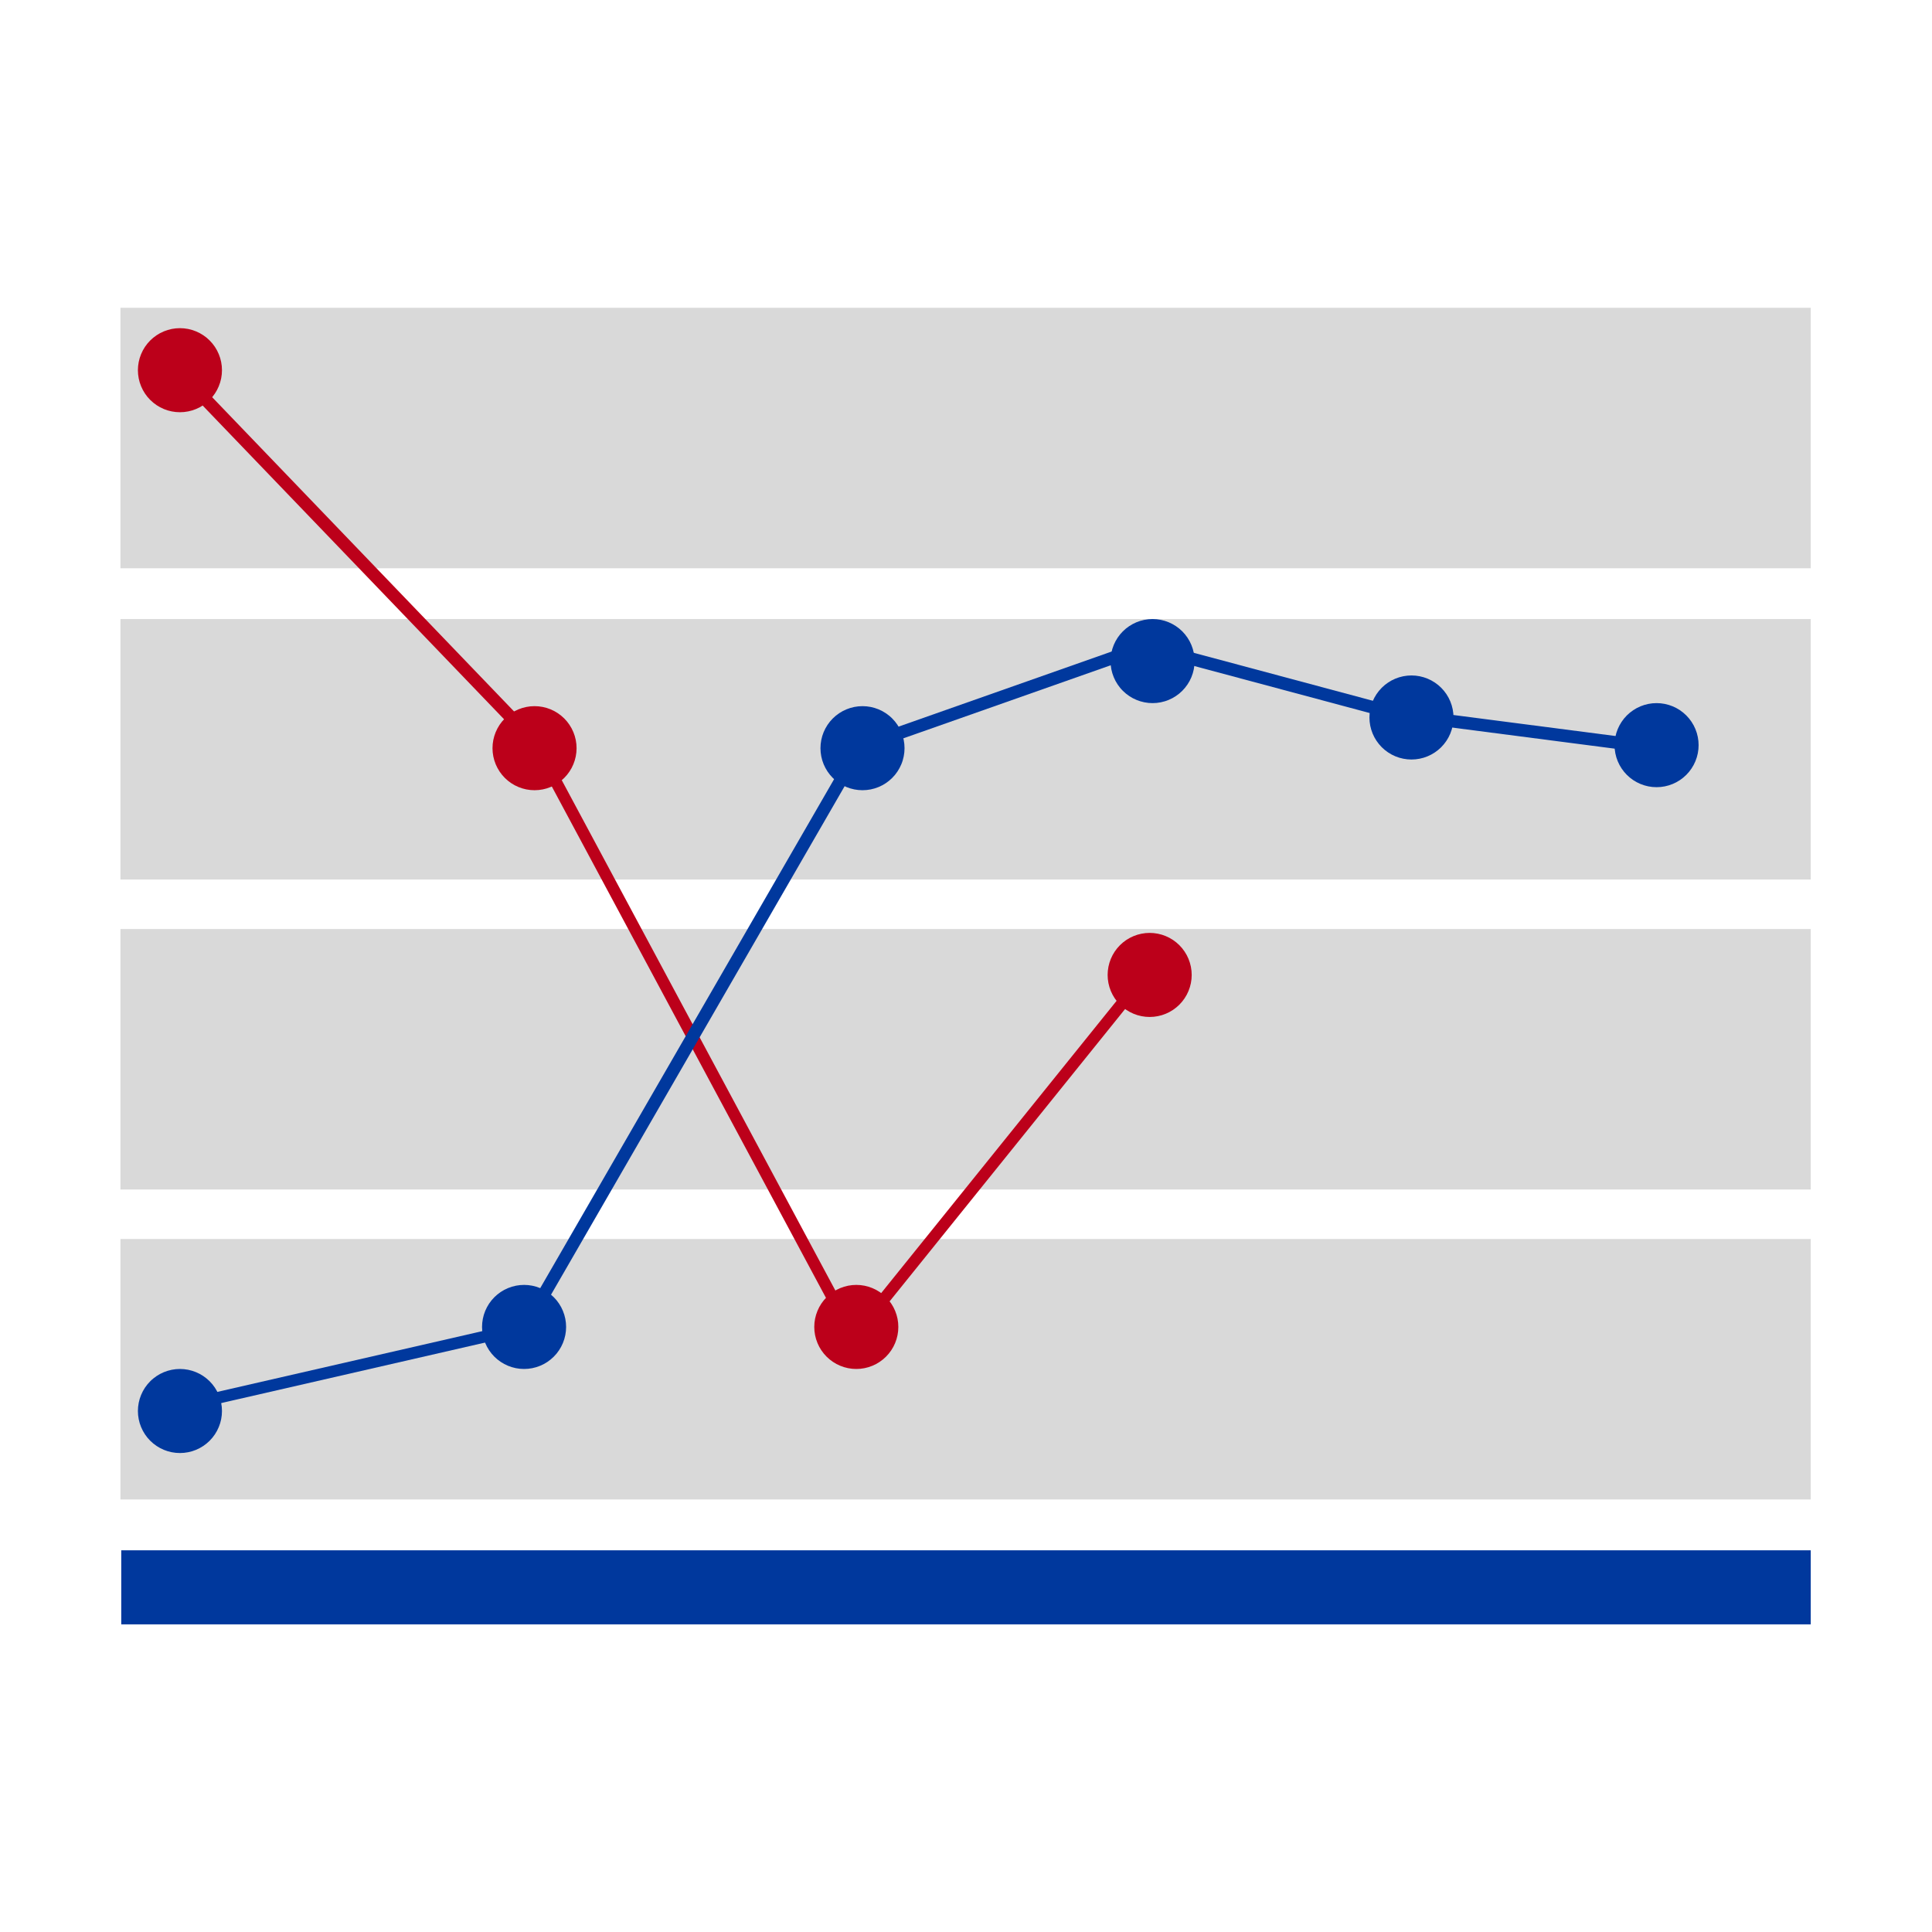
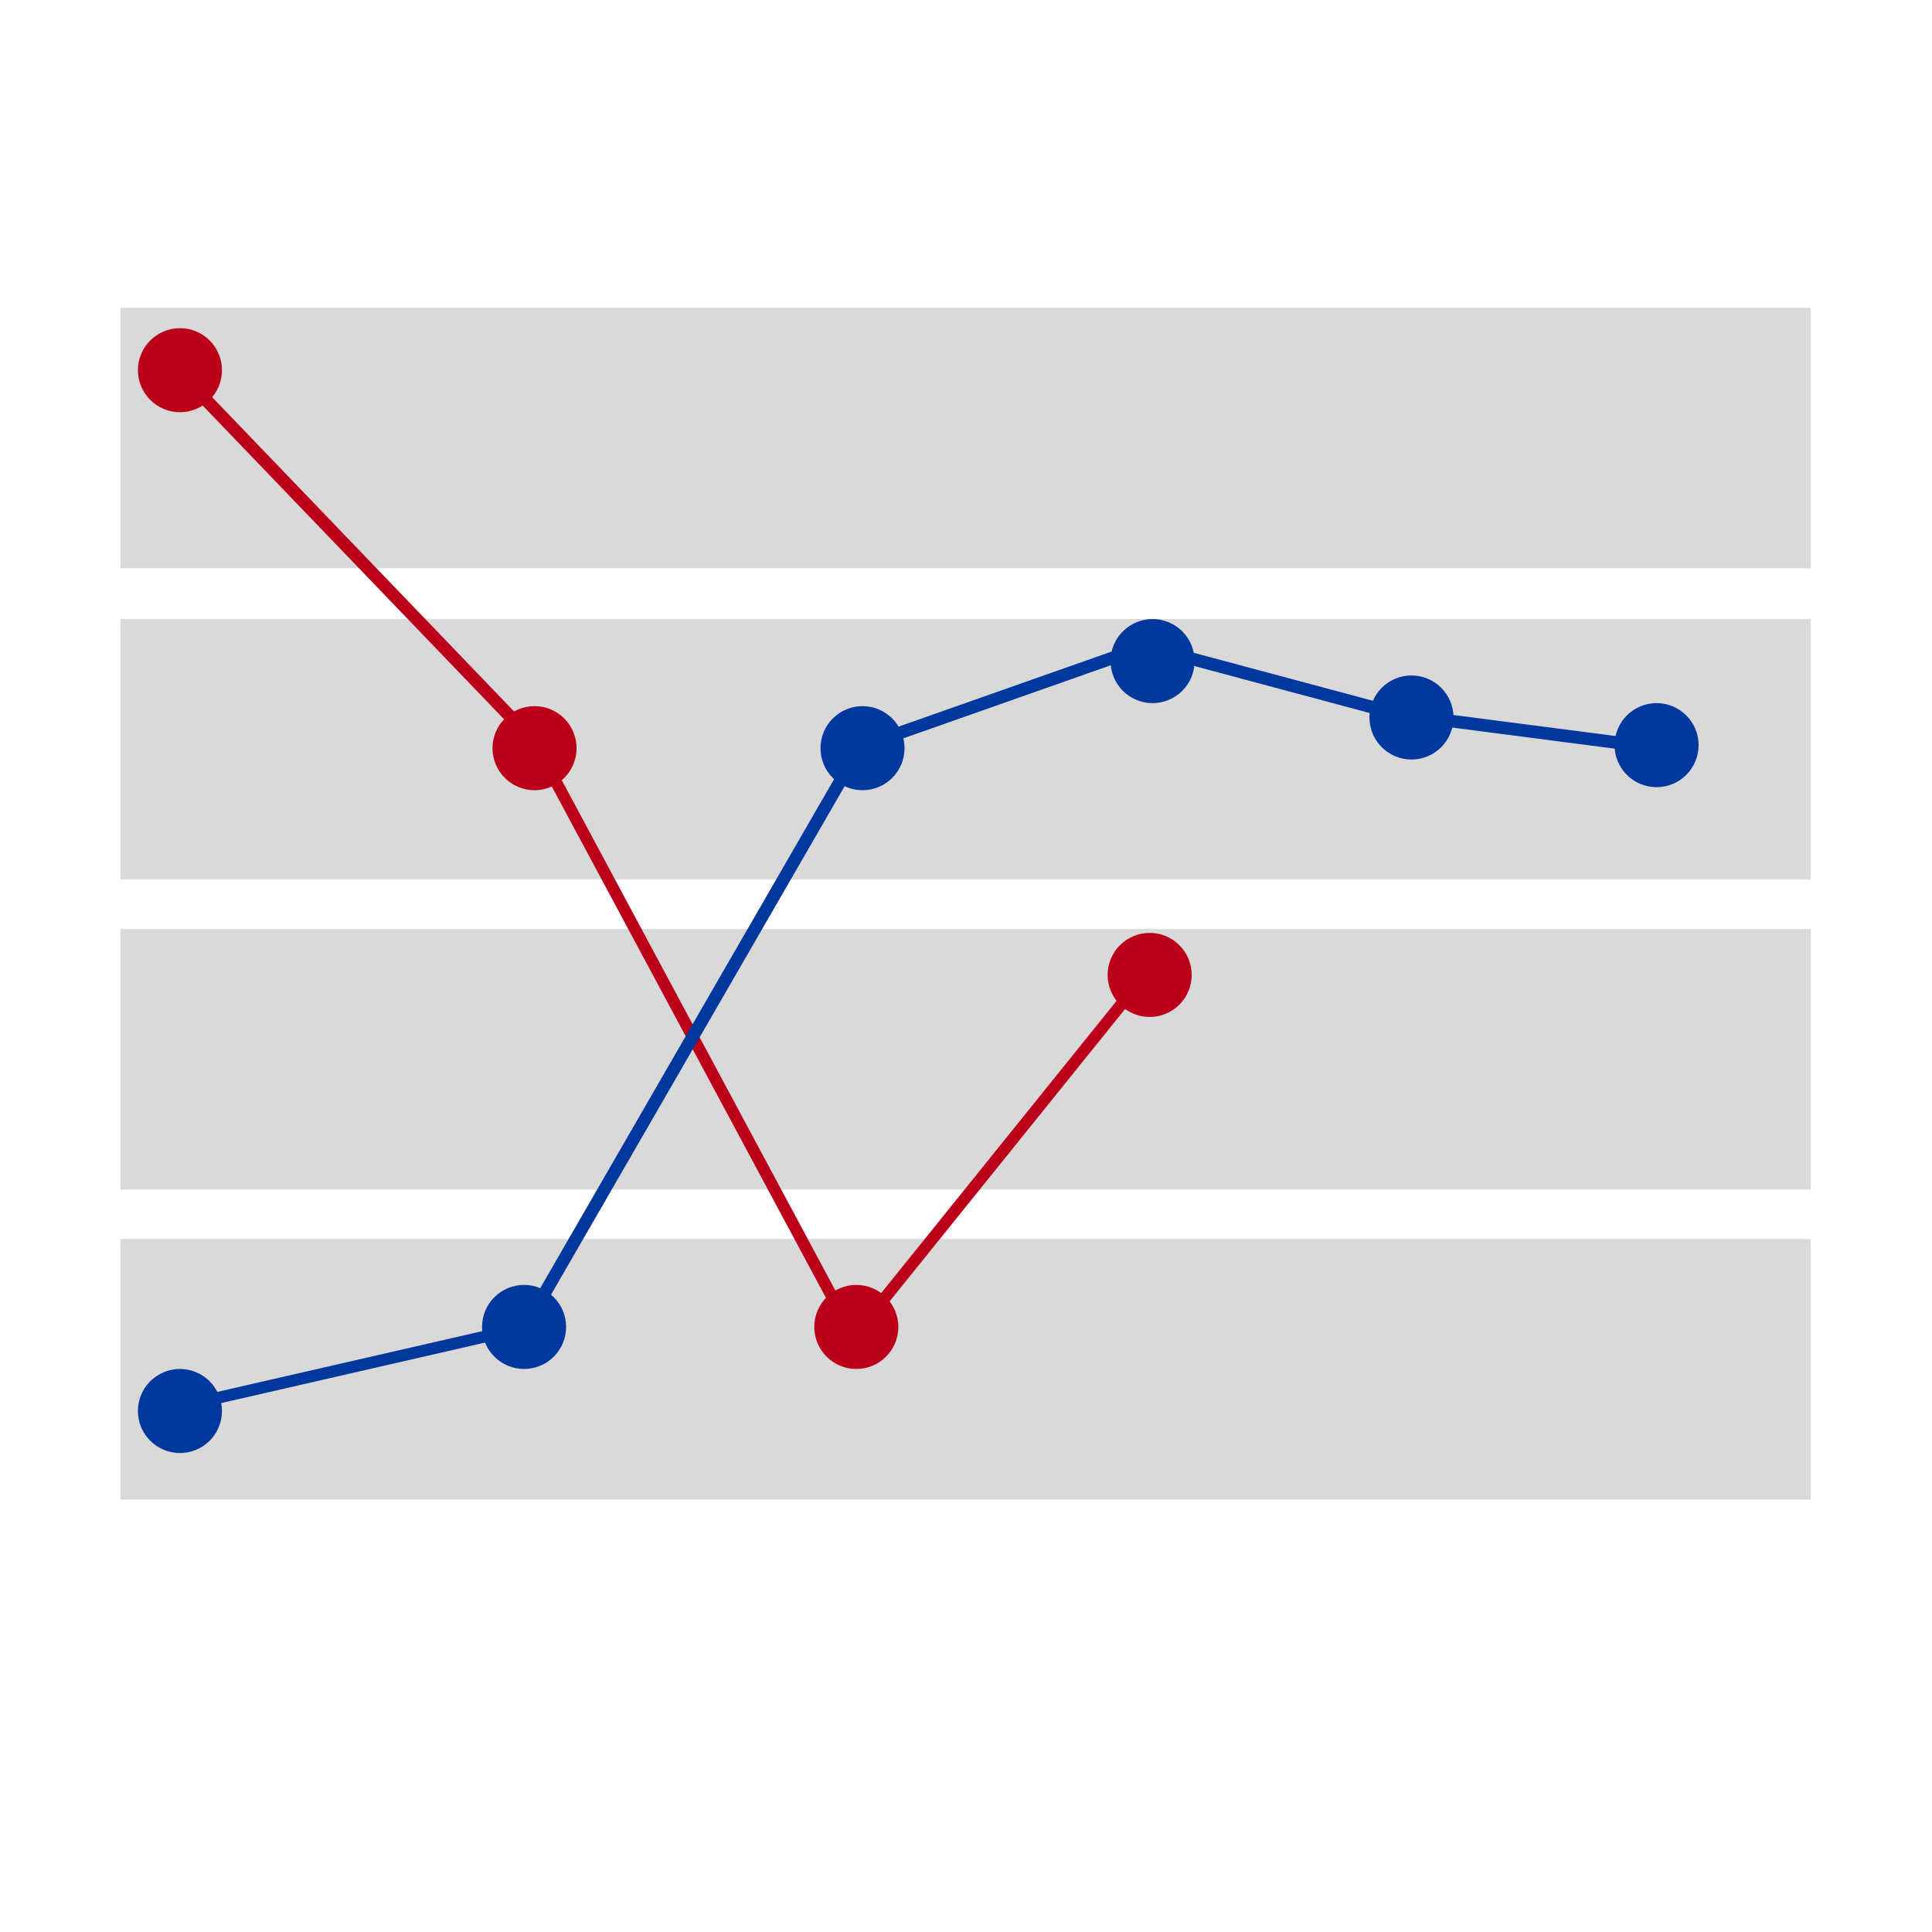
<svg xmlns="http://www.w3.org/2000/svg" width="810pt" height="810pt" viewBox="0 0 810 810" version="1.2">
  <g id="surface1">
    <rect x="0" y="0" width="810" height="810" style="fill:rgb(100%,100%,100%);fill-opacity:1;stroke:none;" />
    <rect x="0" y="0" width="810" height="810" style="fill:rgb(100%,100%,100%);fill-opacity:1;stroke:none;" />
    <path style=" stroke:none;fill-rule:nonzero;fill:rgb(85.1%,85.1%,85.1%);fill-opacity:1;" d="M 759.164 129.047 L 759.164 238.246 L 50.496 238.246 L 50.496 129.047 Z M 759.164 129.047 " />
    <path style=" stroke:none;fill-rule:nonzero;fill:rgb(85.1%,85.1%,85.1%);fill-opacity:1;" d="M 759.164 259.543 L 759.164 368.746 L 50.496 368.746 L 50.496 259.543 Z M 759.164 259.543 " />
    <path style=" stroke:none;fill-rule:nonzero;fill:rgb(85.1%,85.1%,85.1%);fill-opacity:1;" d="M 759.164 389.504 L 759.164 498.703 L 50.496 498.703 L 50.496 389.504 Z M 759.164 389.504 " />
    <path style=" stroke:none;fill-rule:nonzero;fill:rgb(85.1%,85.1%,85.1%);fill-opacity:1;" d="M 759.164 519.461 L 759.164 628.66 L 50.496 628.66 L 50.496 519.461 Z M 759.164 519.461 " />
    <path style=" stroke:none;fill-rule:nonzero;fill:rgb(73.729%,0%,10.199%);fill-opacity:1;" d="M 75.441 137.582 C 74.863 137.582 74.285 137.613 73.711 137.668 C 73.137 137.727 72.566 137.809 72 137.922 C 71.438 138.035 70.875 138.176 70.324 138.344 C 69.773 138.512 69.23 138.703 68.695 138.926 C 68.164 139.145 67.641 139.391 67.133 139.664 C 66.625 139.938 66.129 140.234 65.648 140.555 C 65.168 140.875 64.707 141.219 64.262 141.582 C 63.812 141.949 63.387 142.336 62.98 142.746 C 62.57 143.152 62.184 143.582 61.816 144.027 C 61.449 144.473 61.109 144.938 60.785 145.414 C 60.465 145.895 60.172 146.391 59.898 146.898 C 59.625 147.406 59.379 147.93 59.16 148.461 C 58.938 148.996 58.742 149.539 58.574 150.09 C 58.41 150.645 58.27 151.203 58.156 151.77 C 58.043 152.336 57.957 152.906 57.902 153.48 C 57.844 154.055 57.816 154.629 57.816 155.207 C 57.816 155.785 57.844 156.359 57.902 156.934 C 57.957 157.508 58.043 158.078 58.156 158.645 C 58.27 159.211 58.41 159.77 58.574 160.32 C 58.742 160.875 58.938 161.418 59.16 161.949 C 59.379 162.484 59.625 163.004 59.898 163.512 C 60.172 164.023 60.465 164.516 60.785 164.996 C 61.109 165.477 61.449 165.941 61.816 166.387 C 62.184 166.832 62.57 167.258 62.98 167.668 C 63.387 168.074 63.812 168.461 64.262 168.828 C 64.707 169.195 65.168 169.539 65.648 169.859 C 66.129 170.18 66.625 170.477 67.133 170.746 C 67.641 171.02 68.164 171.266 68.695 171.488 C 69.23 171.707 69.773 171.902 70.324 172.07 C 70.875 172.238 71.438 172.379 72 172.488 C 72.566 172.602 73.137 172.688 73.711 172.742 C 74.285 172.801 74.863 172.828 75.441 172.828 C 76.016 172.828 76.594 172.801 77.168 172.742 C 77.742 172.688 78.312 172.602 78.879 172.488 C 79.445 172.379 80.004 172.238 80.555 172.07 C 81.105 171.902 81.648 171.707 82.184 171.488 C 82.715 171.266 83.238 171.02 83.746 170.746 C 84.254 170.477 84.75 170.18 85.23 169.859 C 85.711 169.539 86.172 169.195 86.617 168.828 C 87.066 168.461 87.492 168.074 87.902 167.668 C 88.309 167.258 88.695 166.832 89.062 166.387 C 89.43 165.941 89.77 165.477 90.094 164.996 C 90.414 164.516 90.711 164.023 90.98 163.512 C 91.254 163.004 91.5 162.484 91.719 161.949 C 91.941 161.418 92.137 160.875 92.305 160.32 C 92.473 159.77 92.609 159.211 92.723 158.645 C 92.836 158.078 92.922 157.508 92.977 156.934 C 93.035 156.359 93.062 155.785 93.062 155.207 C 93.062 154.629 93.035 154.055 92.977 153.48 C 92.922 152.906 92.836 152.336 92.723 151.77 C 92.609 151.203 92.473 150.645 92.305 150.09 C 92.137 149.539 91.941 148.996 91.719 148.461 C 91.5 147.93 91.254 147.406 90.98 146.898 C 90.711 146.391 90.414 145.895 90.094 145.414 C 89.77 144.938 89.43 144.473 89.062 144.027 C 88.695 143.582 88.309 143.152 87.902 142.746 C 87.492 142.336 87.066 141.949 86.617 141.582 C 86.172 141.219 85.711 140.875 85.23 140.555 C 84.75 140.234 84.254 139.938 83.746 139.664 C 83.238 139.391 82.715 139.145 82.184 138.926 C 81.648 138.703 81.105 138.512 80.555 138.344 C 80.004 138.176 79.445 138.035 78.879 137.922 C 78.312 137.809 77.742 137.727 77.168 137.668 C 76.594 137.613 76.016 137.582 75.441 137.582 Z M 75.441 137.582 " />
    <path style=" stroke:none;fill-rule:nonzero;fill:rgb(73.729%,0%,10.199%);fill-opacity:1;" d="M 224.105 296.059 C 223.527 296.059 222.953 296.086 222.379 296.141 C 221.805 296.199 221.234 296.281 220.668 296.395 C 220.102 296.508 219.543 296.648 218.992 296.816 C 218.438 296.984 217.895 297.176 217.363 297.398 C 216.828 297.617 216.309 297.867 215.801 298.137 C 215.289 298.41 214.797 298.707 214.316 299.027 C 213.836 299.348 213.371 299.691 212.926 300.059 C 212.48 300.422 212.055 300.809 211.645 301.219 C 211.238 301.625 210.852 302.055 210.484 302.5 C 210.117 302.945 209.773 303.41 209.453 303.891 C 209.133 304.367 208.836 304.863 208.566 305.371 C 208.293 305.883 208.047 306.402 207.824 306.934 C 207.605 307.469 207.41 308.012 207.242 308.562 C 207.074 309.117 206.934 309.676 206.824 310.242 C 206.711 310.809 206.625 311.379 206.57 311.953 C 206.512 312.527 206.484 313.102 206.484 313.68 C 206.484 314.258 206.512 314.832 206.57 315.406 C 206.625 315.98 206.711 316.551 206.824 317.117 C 206.934 317.684 207.074 318.242 207.242 318.793 C 207.41 319.348 207.605 319.891 207.824 320.422 C 208.047 320.957 208.293 321.477 208.566 321.984 C 208.836 322.496 209.133 322.988 209.453 323.469 C 209.773 323.949 210.117 324.414 210.484 324.859 C 210.852 325.305 211.238 325.73 211.645 326.141 C 212.055 326.547 212.48 326.934 212.926 327.301 C 213.371 327.668 213.836 328.012 214.316 328.332 C 214.797 328.652 215.289 328.949 215.801 329.223 C 216.309 329.492 216.828 329.738 217.363 329.961 C 217.895 330.18 218.438 330.375 218.992 330.543 C 219.543 330.711 220.102 330.852 220.668 330.965 C 221.234 331.074 221.805 331.16 222.379 331.215 C 222.953 331.273 223.527 331.301 224.105 331.301 C 224.684 331.301 225.258 331.273 225.832 331.215 C 226.406 331.16 226.977 331.074 227.543 330.965 C 228.109 330.852 228.668 330.711 229.223 330.543 C 229.773 330.375 230.316 330.18 230.852 329.961 C 231.383 329.738 231.906 329.492 232.414 329.223 C 232.922 328.949 233.418 328.652 233.898 328.332 C 234.375 328.012 234.84 327.668 235.285 327.301 C 235.73 326.934 236.16 326.547 236.566 326.141 C 236.977 325.73 237.363 325.305 237.73 324.859 C 238.094 324.414 238.438 323.949 238.758 323.469 C 239.078 322.988 239.375 322.496 239.648 321.984 C 239.922 321.477 240.168 320.957 240.387 320.422 C 240.609 319.891 240.801 319.348 240.969 318.793 C 241.137 318.242 241.277 317.684 241.391 317.117 C 241.504 316.551 241.586 315.98 241.645 315.406 C 241.699 314.832 241.73 314.258 241.73 313.68 C 241.73 313.102 241.699 312.527 241.645 311.953 C 241.586 311.379 241.504 310.809 241.391 310.242 C 241.277 309.676 241.137 309.117 240.969 308.562 C 240.801 308.012 240.609 307.469 240.387 306.934 C 240.168 306.402 239.922 305.883 239.648 305.371 C 239.375 304.863 239.078 304.367 238.758 303.891 C 238.438 303.41 238.094 302.945 237.73 302.5 C 237.363 302.055 236.977 301.625 236.566 301.219 C 236.16 300.809 235.73 300.422 235.285 300.059 C 234.84 299.691 234.375 299.348 233.898 299.027 C 233.418 298.707 232.922 298.41 232.414 298.137 C 231.906 297.867 231.383 297.617 230.852 297.398 C 230.316 297.176 229.773 296.984 229.223 296.816 C 228.668 296.648 228.109 296.508 227.543 296.395 C 226.977 296.281 226.406 296.199 225.832 296.141 C 225.258 296.086 224.684 296.059 224.105 296.059 Z M 224.105 296.059 " />
    <path style=" stroke:none;fill-rule:nonzero;fill:rgb(73.729%,0%,10.199%);fill-opacity:1;" d="M 359.008 538.703 C 358.43 538.703 357.855 538.73 357.281 538.785 C 356.707 538.844 356.137 538.93 355.57 539.039 C 355.004 539.152 354.445 539.293 353.891 539.461 C 353.34 539.629 352.797 539.824 352.266 540.043 C 351.73 540.266 351.211 540.512 350.699 540.781 C 350.191 541.055 349.695 541.352 349.219 541.672 C 348.738 541.992 348.273 542.336 347.828 542.703 C 347.383 543.07 346.953 543.457 346.547 543.863 C 346.141 544.273 345.75 544.699 345.387 545.145 C 345.02 545.59 344.676 546.055 344.355 546.535 C 344.035 547.016 343.738 547.508 343.465 548.016 C 343.195 548.527 342.949 549.047 342.727 549.582 C 342.508 550.113 342.312 550.656 342.145 551.211 C 341.977 551.762 341.836 552.32 341.723 552.887 C 341.613 553.453 341.527 554.023 341.469 554.598 C 341.414 555.172 341.387 555.746 341.387 556.324 C 341.387 556.902 341.414 557.477 341.469 558.051 C 341.527 558.625 341.613 559.195 341.723 559.762 C 341.836 560.328 341.977 560.887 342.145 561.441 C 342.312 561.992 342.508 562.535 342.727 563.066 C 342.949 563.602 343.195 564.121 343.465 564.633 C 343.738 565.141 344.035 565.637 344.355 566.113 C 344.676 566.594 345.02 567.059 345.387 567.504 C 345.75 567.949 346.141 568.379 346.547 568.785 C 346.953 569.195 347.383 569.582 347.828 569.945 C 348.273 570.312 348.738 570.656 349.219 570.977 C 349.695 571.297 350.191 571.594 350.699 571.867 C 351.211 572.137 351.73 572.383 352.266 572.605 C 352.797 572.828 353.34 573.02 353.891 573.188 C 354.445 573.355 355.004 573.496 355.57 573.609 C 356.137 573.723 356.707 573.805 357.281 573.863 C 357.855 573.918 358.43 573.945 359.008 573.945 C 359.586 573.945 360.16 573.918 360.734 573.863 C 361.309 573.805 361.879 573.723 362.445 573.609 C 363.012 573.496 363.57 573.355 364.125 573.188 C 364.676 573.02 365.219 572.828 365.75 572.605 C 366.285 572.383 366.805 572.137 367.316 571.867 C 367.824 571.594 368.316 571.297 368.797 570.977 C 369.277 570.656 369.742 570.312 370.188 569.945 C 370.633 569.582 371.062 569.195 371.469 568.785 C 371.875 568.379 372.266 567.949 372.629 567.504 C 372.996 567.059 373.34 566.594 373.66 566.113 C 373.98 565.637 374.277 565.141 374.551 564.633 C 374.82 564.121 375.066 563.602 375.289 563.066 C 375.508 562.535 375.703 561.992 375.871 561.441 C 376.039 560.887 376.18 560.328 376.293 559.762 C 376.402 559.195 376.488 558.625 376.547 558.051 C 376.602 557.477 376.629 556.902 376.629 556.324 C 376.629 555.746 376.602 555.172 376.547 554.598 C 376.488 554.023 376.402 553.453 376.293 552.887 C 376.18 552.32 376.039 551.762 375.871 551.211 C 375.703 550.656 375.508 550.113 375.289 549.582 C 375.066 549.047 374.82 548.527 374.551 548.016 C 374.277 547.508 373.98 547.016 373.66 546.535 C 373.34 546.055 372.996 545.59 372.629 545.145 C 372.266 544.699 371.875 544.273 371.469 543.863 C 371.062 543.457 370.633 543.07 370.188 542.703 C 369.742 542.336 369.277 541.992 368.797 541.672 C 368.316 541.352 367.824 541.055 367.316 540.781 C 366.805 540.512 366.285 540.266 365.75 540.043 C 365.219 539.824 364.676 539.629 364.125 539.461 C 363.57 539.293 363.012 539.152 362.445 539.039 C 361.879 538.93 361.309 538.844 360.734 538.785 C 360.16 538.73 359.586 538.703 359.008 538.703 Z M 359.008 538.703 " />
    <path style=" stroke:none;fill-rule:nonzero;fill:rgb(73.729%,0%,10.199%);fill-opacity:1;" d="M 482 391.121 C 481.426 391.121 480.848 391.148 480.273 391.207 C 479.699 391.262 479.129 391.348 478.562 391.461 C 477.996 391.574 477.438 391.715 476.887 391.879 C 476.332 392.047 475.789 392.242 475.258 392.465 C 474.723 392.684 474.203 392.93 473.695 393.203 C 473.184 393.477 472.691 393.77 472.211 394.09 C 471.73 394.414 471.27 394.754 470.82 395.121 C 470.375 395.488 469.949 395.875 469.539 396.285 C 469.133 396.691 468.746 397.117 468.379 397.566 C 468.012 398.012 467.668 398.473 467.348 398.953 C 467.027 399.434 466.73 399.93 466.461 400.438 C 466.188 400.945 465.941 401.469 465.719 402 C 465.5 402.535 465.305 403.078 465.137 403.629 C 464.969 404.18 464.828 404.738 464.719 405.305 C 464.605 405.871 464.52 406.441 464.465 407.016 C 464.406 407.59 464.379 408.168 464.379 408.746 C 464.379 409.32 464.406 409.898 464.465 410.473 C 464.52 411.047 464.605 411.617 464.719 412.184 C 464.828 412.75 464.969 413.309 465.137 413.859 C 465.305 414.41 465.5 414.953 465.719 415.488 C 465.941 416.02 466.188 416.543 466.461 417.051 C 466.73 417.559 467.027 418.055 467.348 418.535 C 467.668 419.016 468.012 419.477 468.379 419.922 C 468.746 420.371 469.133 420.797 469.539 421.207 C 469.949 421.613 470.375 422 470.82 422.367 C 471.27 422.734 471.73 423.074 472.211 423.398 C 472.691 423.719 473.184 424.016 473.695 424.285 C 474.203 424.559 474.723 424.805 475.258 425.023 C 475.789 425.246 476.332 425.441 476.887 425.609 C 477.438 425.773 477.996 425.914 478.562 426.027 C 479.129 426.141 479.699 426.227 480.273 426.281 C 480.848 426.34 481.426 426.367 482 426.367 C 482.578 426.367 483.152 426.34 483.727 426.281 C 484.301 426.227 484.871 426.141 485.438 426.027 C 486.004 425.914 486.562 425.773 487.117 425.609 C 487.668 425.441 488.211 425.246 488.746 425.023 C 489.277 424.805 489.801 424.559 490.309 424.285 C 490.816 424.016 491.312 423.719 491.793 423.398 C 492.27 423.074 492.734 422.734 493.18 422.367 C 493.625 422 494.055 421.613 494.461 421.207 C 494.871 420.797 495.258 420.371 495.625 419.922 C 495.988 419.477 496.332 419.016 496.652 418.535 C 496.973 418.055 497.27 417.559 497.543 417.051 C 497.816 416.543 498.062 416.02 498.281 415.488 C 498.504 414.953 498.695 414.41 498.863 413.859 C 499.031 413.309 499.172 412.75 499.285 412.184 C 499.398 411.617 499.48 411.047 499.539 410.473 C 499.594 409.898 499.625 409.32 499.625 408.746 C 499.625 408.168 499.594 407.59 499.539 407.016 C 499.48 406.441 499.398 405.871 499.285 405.305 C 499.172 404.738 499.031 404.18 498.863 403.629 C 498.695 403.078 498.504 402.535 498.281 402 C 498.062 401.469 497.816 400.945 497.543 400.438 C 497.27 399.93 496.973 399.434 496.652 398.953 C 496.332 398.473 495.988 398.012 495.625 397.566 C 495.258 397.117 494.871 396.691 494.461 396.285 C 494.055 395.875 493.625 395.488 493.18 395.121 C 492.734 394.754 492.27 394.414 491.793 394.09 C 491.312 393.77 490.816 393.477 490.309 393.203 C 489.801 392.93 489.277 392.684 488.746 392.465 C 488.211 392.242 487.668 392.047 487.117 391.879 C 486.562 391.715 486.004 391.574 485.438 391.461 C 484.871 391.348 484.301 391.262 483.727 391.207 C 483.152 391.148 482.578 391.121 482 391.121 Z M 482 391.121 " />
    <path style="fill:none;stroke-width:1;stroke-linecap:round;stroke-linejoin:miter;stroke:rgb(73.729%,0%,10.199%);stroke-opacity:1;stroke-miterlimit:4;" d="M 0.5 -0 L 41.448 -0 " transform="matrix(3.642,3.791,-3.82,3.67,76.936,157.843)" />
    <path style="fill:none;stroke-width:1;stroke-linecap:round;stroke-linejoin:miter;stroke:rgb(73.729%,0%,10.199%);stroke-opacity:1;stroke-miterlimit:4;" d="M 0.5 -0 L 51.696 -0 " transform="matrix(2.478,4.622,-4.344,2.329,226.158,314.846)" />
    <path style="fill:none;stroke-width:1;stroke-linecap:round;stroke-linejoin:miter;stroke:rgb(73.729%,0%,10.199%);stroke-opacity:1;stroke-miterlimit:4;" d="M 0.5 -0 L 36.277 0 " transform="matrix(3.288,-4.082,3.839,3.092,360.283,557.429)" />
-     <path style=" stroke:none;fill-rule:nonzero;fill:rgb(0%,21.959%,61.569%);fill-opacity:1;" d="M 75.441 573.945 C 74.863 573.945 74.285 573.977 73.711 574.031 C 73.137 574.09 72.566 574.172 72 574.285 C 71.438 574.398 70.875 574.539 70.324 574.707 C 69.773 574.875 69.23 575.066 68.695 575.289 C 68.164 575.508 67.641 575.758 67.133 576.027 C 66.625 576.301 66.129 576.598 65.648 576.918 C 65.168 577.238 64.707 577.582 64.262 577.949 C 63.812 578.312 63.387 578.699 62.98 579.109 C 62.57 579.516 62.184 579.945 61.816 580.391 C 61.449 580.836 61.109 581.301 60.785 581.777 C 60.465 582.258 60.172 582.754 59.898 583.262 C 59.625 583.77 59.379 584.293 59.16 584.824 C 58.938 585.359 58.742 585.902 58.574 586.453 C 58.41 587.008 58.27 587.566 58.156 588.133 C 58.043 588.699 57.957 589.27 57.902 589.844 C 57.844 590.418 57.816 590.992 57.816 591.57 C 57.816 592.148 57.844 592.723 57.902 593.297 C 57.957 593.871 58.043 594.441 58.156 595.008 C 58.27 595.574 58.41 596.133 58.574 596.684 C 58.742 597.238 58.938 597.781 59.16 598.312 C 59.379 598.848 59.625 599.367 59.898 599.875 C 60.172 600.387 60.465 600.879 60.785 601.359 C 61.109 601.84 61.449 602.305 61.816 602.75 C 62.184 603.195 62.57 603.621 62.98 604.031 C 63.387 604.438 63.812 604.824 64.262 605.191 C 64.707 605.559 65.168 605.902 65.648 606.223 C 66.129 606.543 66.625 606.84 67.133 607.109 C 67.641 607.383 68.164 607.629 68.695 607.852 C 69.23 608.07 69.773 608.266 70.324 608.434 C 70.875 608.602 71.438 608.742 72 608.852 C 72.566 608.965 73.137 609.051 73.711 609.105 C 74.285 609.164 74.863 609.191 75.441 609.191 C 76.016 609.191 76.594 609.164 77.168 609.105 C 77.742 609.051 78.312 608.965 78.879 608.852 C 79.445 608.742 80.004 608.602 80.555 608.434 C 81.105 608.266 81.648 608.07 82.184 607.852 C 82.715 607.629 83.238 607.383 83.746 607.109 C 84.254 606.84 84.75 606.543 85.23 606.223 C 85.711 605.902 86.172 605.559 86.617 605.191 C 87.066 604.824 87.492 604.438 87.902 604.031 C 88.309 603.621 88.695 603.195 89.062 602.75 C 89.43 602.305 89.77 601.84 90.094 601.359 C 90.414 600.879 90.711 600.387 90.98 599.875 C 91.254 599.367 91.5 598.848 91.719 598.312 C 91.941 597.781 92.137 597.238 92.305 596.684 C 92.473 596.133 92.609 595.574 92.723 595.008 C 92.836 594.441 92.922 593.871 92.977 593.297 C 93.035 592.723 93.062 592.148 93.062 591.57 C 93.062 590.992 93.035 590.418 92.977 589.844 C 92.922 589.27 92.836 588.699 92.723 588.133 C 92.609 587.566 92.473 587.008 92.305 586.453 C 92.137 585.902 91.941 585.359 91.719 584.824 C 91.5 584.293 91.254 583.77 90.98 583.262 C 90.711 582.754 90.414 582.258 90.094 581.777 C 89.77 581.301 89.43 580.836 89.062 580.391 C 88.695 579.945 88.309 579.516 87.902 579.109 C 87.492 578.699 87.066 578.312 86.617 577.949 C 86.172 577.582 85.711 577.238 85.23 576.918 C 84.75 576.598 84.254 576.301 83.746 576.027 C 83.238 575.758 82.715 575.508 82.184 575.289 C 81.648 575.066 81.105 574.875 80.555 574.707 C 80.004 574.539 79.445 574.398 78.879 574.285 C 78.312 574.172 77.742 574.09 77.168 574.031 C 76.594 573.977 76.016 573.945 75.441 573.945 Z M 75.441 573.945 " />
+     <path style=" stroke:none;fill-rule:nonzero;fill:rgb(0%,21.959%,61.569%);fill-opacity:1;" d="M 75.441 573.945 C 74.863 573.945 74.285 573.977 73.711 574.031 C 73.137 574.09 72.566 574.172 72 574.285 C 71.438 574.398 70.875 574.539 70.324 574.707 C 69.773 574.875 69.23 575.066 68.695 575.289 C 68.164 575.508 67.641 575.758 67.133 576.027 C 66.625 576.301 66.129 576.598 65.648 576.918 C 65.168 577.238 64.707 577.582 64.262 577.949 C 63.812 578.312 63.387 578.699 62.98 579.109 C 62.57 579.516 62.184 579.945 61.816 580.391 C 61.449 580.836 61.109 581.301 60.785 581.777 C 60.465 582.258 60.172 582.754 59.898 583.262 C 59.625 583.77 59.379 584.293 59.16 584.824 C 58.938 585.359 58.742 585.902 58.574 586.453 C 58.41 587.008 58.27 587.566 58.156 588.133 C 58.043 588.699 57.957 589.27 57.902 589.844 C 57.844 590.418 57.816 590.992 57.816 591.57 C 57.816 592.148 57.844 592.723 57.902 593.297 C 57.957 593.871 58.043 594.441 58.156 595.008 C 58.27 595.574 58.41 596.133 58.574 596.684 C 58.742 597.238 58.938 597.781 59.16 598.312 C 59.379 598.848 59.625 599.367 59.898 599.875 C 60.172 600.387 60.465 600.879 60.785 601.359 C 61.109 601.84 61.449 602.305 61.816 602.75 C 62.184 603.195 62.57 603.621 62.98 604.031 C 63.387 604.438 63.812 604.824 64.262 605.191 C 64.707 605.559 65.168 605.902 65.648 606.223 C 66.129 606.543 66.625 606.84 67.133 607.109 C 67.641 607.383 68.164 607.629 68.695 607.852 C 69.23 608.07 69.773 608.266 70.324 608.434 C 70.875 608.602 71.438 608.742 72 608.852 C 72.566 608.965 73.137 609.051 73.711 609.105 C 74.285 609.164 74.863 609.191 75.441 609.191 C 76.016 609.191 76.594 609.164 77.168 609.105 C 77.742 609.051 78.312 608.965 78.879 608.852 C 79.445 608.742 80.004 608.602 80.555 608.434 C 81.105 608.266 81.648 608.07 82.184 607.852 C 82.715 607.629 83.238 607.383 83.746 607.109 C 84.254 606.84 84.75 606.543 85.23 606.223 C 85.711 605.902 86.172 605.559 86.617 605.191 C 87.066 604.824 87.492 604.438 87.902 604.031 C 88.309 603.621 88.695 603.195 89.062 602.75 C 89.43 602.305 89.77 601.84 90.094 601.359 C 90.414 600.879 90.711 600.387 90.98 599.875 C 91.254 599.367 91.5 598.848 91.719 598.312 C 91.941 597.781 92.137 597.238 92.305 596.684 C 92.473 596.133 92.609 595.574 92.723 595.008 C 92.836 594.441 92.922 593.871 92.977 593.297 C 93.035 592.723 93.062 592.148 93.062 591.57 C 93.062 590.992 93.035 590.418 92.977 589.844 C 92.922 589.27 92.836 588.699 92.723 588.133 C 92.609 587.566 92.473 587.008 92.305 586.453 C 92.137 585.902 91.941 585.359 91.719 584.824 C 91.5 584.293 91.254 583.77 90.98 583.262 C 89.77 581.301 89.43 580.836 89.062 580.391 C 88.695 579.945 88.309 579.516 87.902 579.109 C 87.492 578.699 87.066 578.312 86.617 577.949 C 86.172 577.582 85.711 577.238 85.23 576.918 C 84.75 576.598 84.254 576.301 83.746 576.027 C 83.238 575.758 82.715 575.508 82.184 575.289 C 81.648 575.066 81.105 574.875 80.555 574.707 C 80.004 574.539 79.445 574.398 78.879 574.285 C 78.312 574.172 77.742 574.09 77.168 574.031 C 76.594 573.977 76.016 573.945 75.441 573.945 Z M 75.441 573.945 " />
    <path style=" stroke:none;fill-rule:nonzero;fill:rgb(0%,21.959%,61.569%);fill-opacity:1;" d="M 219.719 538.703 C 219.141 538.703 218.566 538.73 217.992 538.785 C 217.418 538.844 216.848 538.93 216.281 539.039 C 215.715 539.152 215.156 539.293 214.605 539.461 C 214.051 539.629 213.508 539.824 212.977 540.043 C 212.441 540.266 211.922 540.512 211.414 540.781 C 210.902 541.055 210.41 541.352 209.93 541.672 C 209.449 541.992 208.984 542.336 208.539 542.703 C 208.094 543.07 207.668 543.457 207.258 543.863 C 206.852 544.273 206.465 544.699 206.098 545.145 C 205.73 545.59 205.387 546.055 205.066 546.535 C 204.746 547.016 204.449 547.508 204.18 548.016 C 203.906 548.527 203.66 549.047 203.438 549.582 C 203.219 550.113 203.023 550.656 202.855 551.211 C 202.688 551.762 202.547 552.32 202.438 552.887 C 202.324 553.453 202.238 554.023 202.184 554.598 C 202.125 555.172 202.098 555.746 202.098 556.324 C 202.098 556.902 202.125 557.477 202.184 558.051 C 202.238 558.625 202.324 559.195 202.438 559.762 C 202.547 560.328 202.688 560.887 202.855 561.441 C 203.023 561.992 203.219 562.535 203.438 563.066 C 203.66 563.602 203.906 564.121 204.18 564.633 C 204.449 565.141 204.746 565.637 205.066 566.113 C 205.387 566.594 205.73 567.059 206.098 567.504 C 206.465 567.949 206.852 568.379 207.258 568.785 C 207.668 569.195 208.094 569.582 208.539 569.945 C 208.984 570.312 209.449 570.656 209.93 570.977 C 210.41 571.297 210.902 571.594 211.414 571.867 C 211.922 572.137 212.441 572.383 212.977 572.605 C 213.508 572.828 214.051 573.02 214.605 573.188 C 215.156 573.355 215.715 573.496 216.281 573.609 C 216.848 573.723 217.418 573.805 217.992 573.863 C 218.566 573.918 219.141 573.945 219.719 573.945 C 220.297 573.945 220.871 573.918 221.445 573.863 C 222.02 573.805 222.59 573.723 223.156 573.609 C 223.723 573.496 224.281 573.355 224.836 573.188 C 225.387 573.02 225.93 572.828 226.465 572.605 C 226.996 572.383 227.52 572.137 228.027 571.867 C 228.535 571.594 229.031 571.297 229.512 570.977 C 229.988 570.656 230.453 570.312 230.898 569.945 C 231.344 569.582 231.773 569.195 232.18 568.785 C 232.59 568.379 232.977 567.949 233.344 567.504 C 233.707 567.059 234.051 566.594 234.371 566.113 C 234.691 565.637 234.988 565.141 235.262 564.633 C 235.535 564.121 235.781 563.602 236 563.066 C 236.223 562.535 236.414 561.992 236.582 561.441 C 236.75 560.887 236.891 560.328 237.004 559.762 C 237.117 559.195 237.199 558.625 237.258 558.051 C 237.312 557.477 237.344 556.902 237.344 556.324 C 237.344 555.746 237.312 555.172 237.258 554.598 C 237.199 554.023 237.117 553.453 237.004 552.887 C 236.891 552.32 236.75 551.762 236.582 551.211 C 236.414 550.656 236.223 550.113 236 549.582 C 235.781 549.047 235.535 548.527 235.262 548.016 C 234.988 547.508 234.691 547.016 234.371 546.535 C 234.051 546.055 233.707 545.59 233.344 545.145 C 232.977 544.699 232.59 544.273 232.18 543.863 C 231.773 543.457 231.344 543.07 230.898 542.703 C 230.453 542.336 229.988 541.992 229.512 541.672 C 229.031 541.352 228.535 541.055 228.027 540.781 C 227.52 540.512 226.996 540.266 226.465 540.043 C 225.93 539.824 225.387 539.629 224.836 539.461 C 224.281 539.293 223.723 539.152 223.156 539.039 C 222.59 538.93 222.02 538.844 221.445 538.785 C 220.871 538.73 220.297 538.703 219.719 538.703 Z M 219.719 538.703 " />
    <path style=" stroke:none;fill-rule:nonzero;fill:rgb(0%,21.959%,61.569%);fill-opacity:1;" d="M 361.605 296.059 C 361.031 296.059 360.453 296.086 359.879 296.141 C 359.305 296.199 358.734 296.281 358.168 296.395 C 357.602 296.508 357.043 296.648 356.492 296.816 C 355.938 296.984 355.395 297.176 354.863 297.398 C 354.328 297.617 353.809 297.867 353.301 298.137 C 352.789 298.41 352.297 298.707 351.816 299.027 C 351.336 299.348 350.875 299.691 350.426 300.059 C 349.98 300.422 349.555 300.809 349.145 301.219 C 348.738 301.625 348.352 302.055 347.984 302.5 C 347.617 302.945 347.273 303.41 346.953 303.891 C 346.633 304.367 346.336 304.863 346.066 305.371 C 345.793 305.883 345.547 306.402 345.324 306.934 C 345.105 307.469 344.91 308.012 344.742 308.562 C 344.574 309.117 344.438 309.676 344.324 310.242 C 344.211 310.809 344.125 311.379 344.07 311.953 C 344.012 312.527 343.984 313.102 343.984 313.68 C 343.984 314.258 344.012 314.832 344.07 315.406 C 344.125 315.98 344.211 316.551 344.324 317.117 C 344.438 317.684 344.574 318.242 344.742 318.793 C 344.91 319.348 345.105 319.891 345.324 320.422 C 345.547 320.957 345.793 321.477 346.066 321.984 C 346.336 322.496 346.633 322.988 346.953 323.469 C 347.273 323.949 347.617 324.414 347.984 324.859 C 348.352 325.305 348.738 325.73 349.145 326.141 C 349.555 326.547 349.98 326.934 350.426 327.301 C 350.875 327.668 351.336 328.012 351.816 328.332 C 352.297 328.652 352.789 328.949 353.301 329.223 C 353.809 329.492 354.328 329.738 354.863 329.961 C 355.395 330.18 355.938 330.375 356.492 330.543 C 357.043 330.711 357.602 330.852 358.168 330.965 C 358.734 331.074 359.305 331.16 359.879 331.215 C 360.453 331.273 361.031 331.301 361.605 331.301 C 362.184 331.301 362.762 331.273 363.336 331.215 C 363.91 331.16 364.48 331.074 365.047 330.965 C 365.609 330.852 366.172 330.711 366.723 330.543 C 367.273 330.375 367.816 330.18 368.352 329.961 C 368.883 329.738 369.406 329.492 369.914 329.223 C 370.422 328.949 370.918 328.652 371.398 328.332 C 371.879 328.012 372.34 327.668 372.785 327.301 C 373.234 326.934 373.66 326.547 374.066 326.141 C 374.477 325.73 374.863 325.305 375.23 324.859 C 375.594 324.414 375.938 323.949 376.258 323.469 C 376.582 322.988 376.875 322.496 377.148 321.984 C 377.422 321.477 377.668 320.957 377.887 320.422 C 378.109 319.891 378.305 319.348 378.469 318.793 C 378.637 318.242 378.777 317.684 378.891 317.117 C 379.004 316.551 379.09 315.98 379.145 315.406 C 379.199 314.832 379.23 314.258 379.23 313.68 C 379.23 313.102 379.199 312.527 379.145 311.953 C 379.09 311.379 379.004 310.809 378.891 310.242 C 378.777 309.676 378.637 309.117 378.469 308.562 C 378.305 308.012 378.109 307.469 377.887 306.934 C 377.668 306.402 377.422 305.883 377.148 305.371 C 376.875 304.863 376.582 304.367 376.258 303.891 C 375.938 303.41 375.594 302.945 375.23 302.5 C 374.863 302.055 374.477 301.625 374.066 301.219 C 373.66 300.809 373.234 300.422 372.785 300.059 C 372.34 299.691 371.879 299.348 371.398 299.027 C 370.918 298.707 370.422 298.41 369.914 298.137 C 369.406 297.867 368.883 297.617 368.352 297.398 C 367.816 297.176 367.273 296.984 366.723 296.816 C 366.172 296.648 365.609 296.508 365.047 296.395 C 364.48 296.281 363.91 296.199 363.336 296.141 C 362.762 296.086 362.184 296.059 361.605 296.059 Z M 361.605 296.059 " />
    <path style=" stroke:none;fill-rule:nonzero;fill:rgb(0%,21.959%,61.569%);fill-opacity:1;" d="M 483.219 259.539 C 482.641 259.539 482.066 259.566 481.492 259.625 C 480.918 259.68 480.348 259.766 479.781 259.879 C 479.215 259.992 478.656 260.129 478.102 260.297 C 477.551 260.465 477.008 260.66 476.473 260.879 C 475.941 261.102 475.422 261.348 474.91 261.621 C 474.402 261.891 473.906 262.188 473.43 262.508 C 472.949 262.828 472.484 263.172 472.039 263.539 C 471.594 263.906 471.164 264.293 470.758 264.699 C 470.348 265.109 469.961 265.535 469.598 265.98 C 469.23 266.43 468.887 266.891 468.566 267.371 C 468.246 267.852 467.949 268.344 467.676 268.855 C 467.406 269.363 467.16 269.883 466.938 270.418 C 466.715 270.949 466.523 271.492 466.355 272.047 C 466.188 272.598 466.047 273.156 465.934 273.723 C 465.82 274.289 465.738 274.859 465.68 275.434 C 465.625 276.008 465.598 276.586 465.598 277.16 C 465.598 277.738 465.625 278.316 465.68 278.891 C 465.738 279.465 465.82 280.035 465.934 280.598 C 466.047 281.164 466.188 281.727 466.355 282.277 C 466.523 282.828 466.715 283.371 466.938 283.906 C 467.16 284.438 467.406 284.961 467.676 285.469 C 467.949 285.977 468.246 286.473 468.566 286.953 C 468.887 287.434 469.23 287.895 469.598 288.34 C 469.961 288.789 470.348 289.215 470.758 289.621 C 471.164 290.031 471.594 290.418 472.039 290.785 C 472.484 291.148 472.949 291.492 473.43 291.812 C 473.906 292.133 474.402 292.43 474.91 292.703 C 475.422 292.977 475.941 293.223 476.473 293.441 C 477.008 293.664 477.551 293.859 478.102 294.023 C 478.656 294.191 479.215 294.332 479.781 294.445 C 480.348 294.559 480.918 294.641 481.492 294.699 C 482.066 294.754 482.641 294.785 483.219 294.785 C 483.797 294.785 484.371 294.754 484.945 294.699 C 485.52 294.641 486.09 294.559 486.656 294.445 C 487.223 294.332 487.781 294.191 488.332 294.023 C 488.887 293.859 489.43 293.664 489.961 293.441 C 490.496 293.223 491.016 292.977 491.527 292.703 C 492.035 292.43 492.527 292.133 493.008 291.812 C 493.488 291.492 493.953 291.148 494.398 290.785 C 494.844 290.418 495.27 290.031 495.68 289.621 C 496.086 289.215 496.473 288.789 496.84 288.34 C 497.207 287.895 497.551 287.434 497.871 286.953 C 498.191 286.473 498.488 285.977 498.762 285.469 C 499.031 284.961 499.277 284.438 499.5 283.906 C 499.719 283.371 499.914 282.828 500.082 282.277 C 500.25 281.727 500.391 281.164 500.504 280.598 C 500.613 280.035 500.699 279.465 500.758 278.891 C 500.812 278.316 500.84 277.738 500.84 277.16 C 500.84 276.586 500.812 276.008 500.758 275.434 C 500.699 274.859 500.613 274.289 500.504 273.723 C 500.391 273.156 500.25 272.598 500.082 272.047 C 499.914 271.492 499.719 270.949 499.5 270.418 C 499.277 269.883 499.031 269.363 498.762 268.855 C 498.488 268.344 498.191 267.852 497.871 267.371 C 497.551 266.891 497.207 266.43 496.84 265.98 C 496.473 265.535 496.086 265.109 495.68 264.699 C 495.27 264.293 494.844 263.906 494.398 263.539 C 493.953 263.172 493.488 262.828 493.008 262.508 C 492.527 262.188 492.035 261.891 491.527 261.621 C 491.016 261.348 490.496 261.102 489.961 260.879 C 489.43 260.66 488.887 260.465 488.332 260.297 C 487.781 260.129 487.223 259.992 486.656 259.879 C 486.09 259.766 485.52 259.68 484.945 259.625 C 484.371 259.566 483.797 259.539 483.219 259.539 Z M 483.219 259.539 " />
    <path style=" stroke:none;fill-rule:nonzero;fill:rgb(0%,21.959%,61.569%);fill-opacity:1;" d="M 591.766 283.184 C 591.188 283.184 590.613 283.215 590.039 283.27 C 589.465 283.328 588.895 283.41 588.328 283.523 C 587.762 283.637 587.203 283.777 586.648 283.945 C 586.098 284.113 585.555 284.305 585.023 284.527 C 584.488 284.746 583.969 284.992 583.457 285.266 C 582.949 285.539 582.453 285.836 581.977 286.156 C 581.496 286.477 581.031 286.82 580.586 287.184 C 580.141 287.551 579.711 287.938 579.305 288.348 C 578.898 288.754 578.508 289.184 578.145 289.629 C 577.777 290.074 577.434 290.539 577.113 291.016 C 576.793 291.496 576.496 291.992 576.223 292.5 C 575.953 293.008 575.707 293.531 575.484 294.062 C 575.266 294.598 575.07 295.141 574.902 295.691 C 574.734 296.246 574.594 296.805 574.48 297.371 C 574.371 297.938 574.285 298.504 574.227 299.082 C 574.172 299.656 574.145 300.23 574.145 300.809 C 574.145 301.383 574.172 301.961 574.227 302.535 C 574.285 303.109 574.371 303.68 574.48 304.246 C 574.594 304.812 574.734 305.371 574.902 305.922 C 575.07 306.477 575.266 307.02 575.484 307.551 C 575.707 308.086 575.953 308.605 576.223 309.113 C 576.496 309.625 576.793 310.117 577.113 310.598 C 577.434 311.078 577.777 311.539 578.145 311.988 C 578.508 312.434 578.898 312.859 579.305 313.27 C 579.711 313.676 580.141 314.062 580.586 314.43 C 581.031 314.797 581.496 315.141 581.977 315.461 C 582.453 315.781 582.949 316.078 583.457 316.348 C 583.969 316.621 584.488 316.867 585.023 317.09 C 585.555 317.309 586.098 317.504 586.648 317.672 C 587.203 317.84 587.762 317.98 588.328 318.09 C 588.895 318.203 589.465 318.289 590.039 318.344 C 590.613 318.402 591.188 318.43 591.766 318.43 C 592.344 318.43 592.918 318.402 593.492 318.344 C 594.066 318.289 594.637 318.203 595.203 318.09 C 595.77 317.98 596.328 317.84 596.883 317.672 C 597.434 317.504 597.977 317.309 598.508 317.09 C 599.043 316.867 599.562 316.621 600.074 316.348 C 600.582 316.078 601.074 315.781 601.555 315.461 C 602.035 315.141 602.5 314.797 602.945 314.43 C 603.391 314.062 603.816 313.676 604.227 313.27 C 604.633 312.859 605.023 312.434 605.387 311.988 C 605.754 311.539 606.098 311.078 606.418 310.598 C 606.738 310.117 607.035 309.625 607.309 309.113 C 607.578 308.605 607.824 308.086 608.047 307.551 C 608.266 307.02 608.461 306.477 608.629 305.922 C 608.797 305.371 608.938 304.812 609.051 304.246 C 609.16 303.68 609.246 303.109 609.305 302.535 C 609.359 301.961 609.387 301.383 609.387 300.809 C 609.387 300.23 609.359 299.656 609.305 299.082 C 609.246 298.504 609.16 297.938 609.051 297.371 C 608.938 296.805 608.797 296.246 608.629 295.691 C 608.461 295.141 608.266 294.598 608.047 294.062 C 607.824 293.531 607.578 293.008 607.309 292.5 C 607.035 291.992 606.738 291.496 606.418 291.016 C 606.098 290.539 605.754 290.074 605.387 289.629 C 605.023 289.184 604.633 288.754 604.227 288.348 C 603.816 287.938 603.391 287.551 602.945 287.184 C 602.5 286.82 602.035 286.477 601.555 286.156 C 601.074 285.836 600.582 285.539 600.074 285.266 C 599.562 284.992 599.043 284.746 598.508 284.527 C 597.977 284.305 597.434 284.113 596.883 283.945 C 596.328 283.777 595.77 283.637 595.203 283.523 C 594.637 283.41 594.066 283.328 593.492 283.27 C 592.918 283.215 592.344 283.184 591.766 283.184 Z M 591.766 283.184 " />
    <path style="fill:none;stroke-width:1;stroke-linecap:round;stroke-linejoin:miter;stroke:rgb(0%,21.959%,61.569%);stroke-opacity:1;stroke-miterlimit:4;" d="M 0.5 -0 L 28.18 0 " transform="matrix(5.124,-1.175,1.102,4.804,75.923,589.573)" />
    <path style="fill:none;stroke-width:1;stroke-linecap:round;stroke-linejoin:miter;stroke:rgb(0%,21.959%,61.569%);stroke-opacity:1;stroke-miterlimit:4;" d="M 0.5 0 L 53.055 -0 " transform="matrix(2.626,-4.548,4.588,2.649,219.503,557.457)" />
    <path style="fill:none;stroke-width:1;stroke-linecap:round;stroke-linejoin:miter;stroke:rgb(0%,21.959%,61.569%);stroke-opacity:1;stroke-miterlimit:4;" d="M 0.5 0 L 22.294 -0 " transform="matrix(4.966,-1.75,1.761,4.996,368.407,310.382)" />
    <path style="fill:none;stroke-width:1;stroke-linecap:round;stroke-linejoin:miter;stroke:rgb(0%,21.959%,61.569%);stroke-opacity:1;stroke-miterlimit:4;" d="M 0.5 -0 L 19.668 0 " transform="matrix(5.065,1.357,-1.371,5.117,482.699,271.666)" />
    <path style=" stroke:none;fill-rule:nonzero;fill:rgb(0%,21.959%,61.569%);fill-opacity:1;" d="M 694.523 294.785 C 693.949 294.785 693.371 294.812 692.797 294.867 C 692.223 294.926 691.652 295.012 691.086 295.121 C 690.52 295.234 689.961 295.375 689.41 295.543 C 688.855 295.711 688.312 295.906 687.781 296.125 C 687.246 296.348 686.727 296.594 686.219 296.863 C 685.707 297.137 685.215 297.434 684.734 297.754 C 684.254 298.074 683.793 298.418 683.344 298.785 C 682.898 299.148 682.473 299.539 682.062 299.945 C 681.656 300.355 681.27 300.781 680.902 301.227 C 680.535 301.672 680.191 302.137 679.871 302.617 C 679.551 303.098 679.254 303.59 678.984 304.098 C 678.711 304.609 678.465 305.129 678.242 305.664 C 678.023 306.195 677.828 306.738 677.66 307.289 C 677.492 307.844 677.355 308.402 677.242 308.969 C 677.129 309.535 677.043 310.105 676.988 310.68 C 676.93 311.254 676.902 311.828 676.902 312.406 C 676.902 312.984 676.93 313.559 676.988 314.133 C 677.043 314.707 677.129 315.277 677.242 315.844 C 677.355 316.41 677.492 316.969 677.66 317.523 C 677.828 318.074 678.023 318.617 678.242 319.148 C 678.465 319.684 678.711 320.203 678.984 320.715 C 679.254 321.223 679.551 321.719 679.871 322.195 C 680.191 322.676 680.535 323.141 680.902 323.586 C 681.27 324.031 681.656 324.461 682.062 324.867 C 682.473 325.277 682.898 325.664 683.344 326.027 C 683.793 326.395 684.254 326.738 684.734 327.059 C 685.215 327.379 685.707 327.676 686.219 327.949 C 686.727 328.219 687.246 328.465 687.781 328.688 C 688.312 328.91 688.855 329.102 689.41 329.27 C 689.961 329.438 690.52 329.578 691.086 329.691 C 691.652 329.805 692.223 329.887 692.797 329.945 C 693.371 330 693.949 330.027 694.523 330.027 C 695.102 330.027 695.68 330 696.254 329.945 C 696.828 329.887 697.398 329.805 697.961 329.691 C 698.527 329.578 699.09 329.438 699.641 329.27 C 700.191 329.102 700.734 328.91 701.27 328.688 C 701.801 328.465 702.324 328.219 702.832 327.949 C 703.34 327.676 703.836 327.379 704.316 327.059 C 704.797 326.738 705.258 326.395 705.703 326.027 C 706.152 325.664 706.578 325.277 706.984 324.867 C 707.395 324.461 707.781 324.031 708.148 323.586 C 708.512 323.141 708.855 322.676 709.176 322.195 C 709.496 321.719 709.793 321.223 710.066 320.715 C 710.34 320.203 710.586 319.684 710.805 319.148 C 711.027 318.617 711.223 318.074 711.387 317.523 C 711.555 316.969 711.695 316.41 711.809 315.844 C 711.922 315.277 712.004 314.707 712.062 314.133 C 712.117 313.559 712.148 312.984 712.148 312.406 C 712.148 311.828 712.117 311.254 712.062 310.68 C 712.004 310.105 711.922 309.535 711.809 308.969 C 711.695 308.402 711.555 307.844 711.387 307.289 C 711.223 306.738 711.027 306.195 710.805 305.664 C 710.586 305.129 710.34 304.609 710.066 304.098 C 709.793 303.59 709.496 303.098 709.176 302.617 C 708.855 302.137 708.512 301.672 708.148 301.227 C 707.781 300.781 707.395 300.355 706.984 299.945 C 706.578 299.539 706.152 299.148 705.703 298.785 C 705.258 298.418 704.797 298.074 704.316 297.754 C 703.836 297.434 703.34 297.137 702.832 296.863 C 702.324 296.594 701.801 296.348 701.27 296.125 C 700.734 295.906 700.191 295.711 699.641 295.543 C 699.09 295.375 698.527 295.234 697.961 295.121 C 697.398 295.012 696.828 294.926 696.254 294.867 C 695.68 294.812 695.102 294.785 694.523 294.785 Z M 694.523 294.785 " />
    <path style="fill:none;stroke-width:1;stroke-linecap:round;stroke-linejoin:miter;stroke:rgb(0%,21.959%,61.569%);stroke-opacity:1;stroke-miterlimit:4;" d="M 0.5 -0 L 18.29 0 " transform="matrix(5.226,0.678,-0.682,5.253,595.72,300.666)" />
-     <path style=" stroke:none;fill-rule:nonzero;fill:rgb(0%,21.959%,61.569%);fill-opacity:1;" d="M 759.164 649.973 L 759.164 681.023 L 50.832 681.023 L 50.832 649.973 Z M 759.164 649.973 " />
  </g>
</svg>